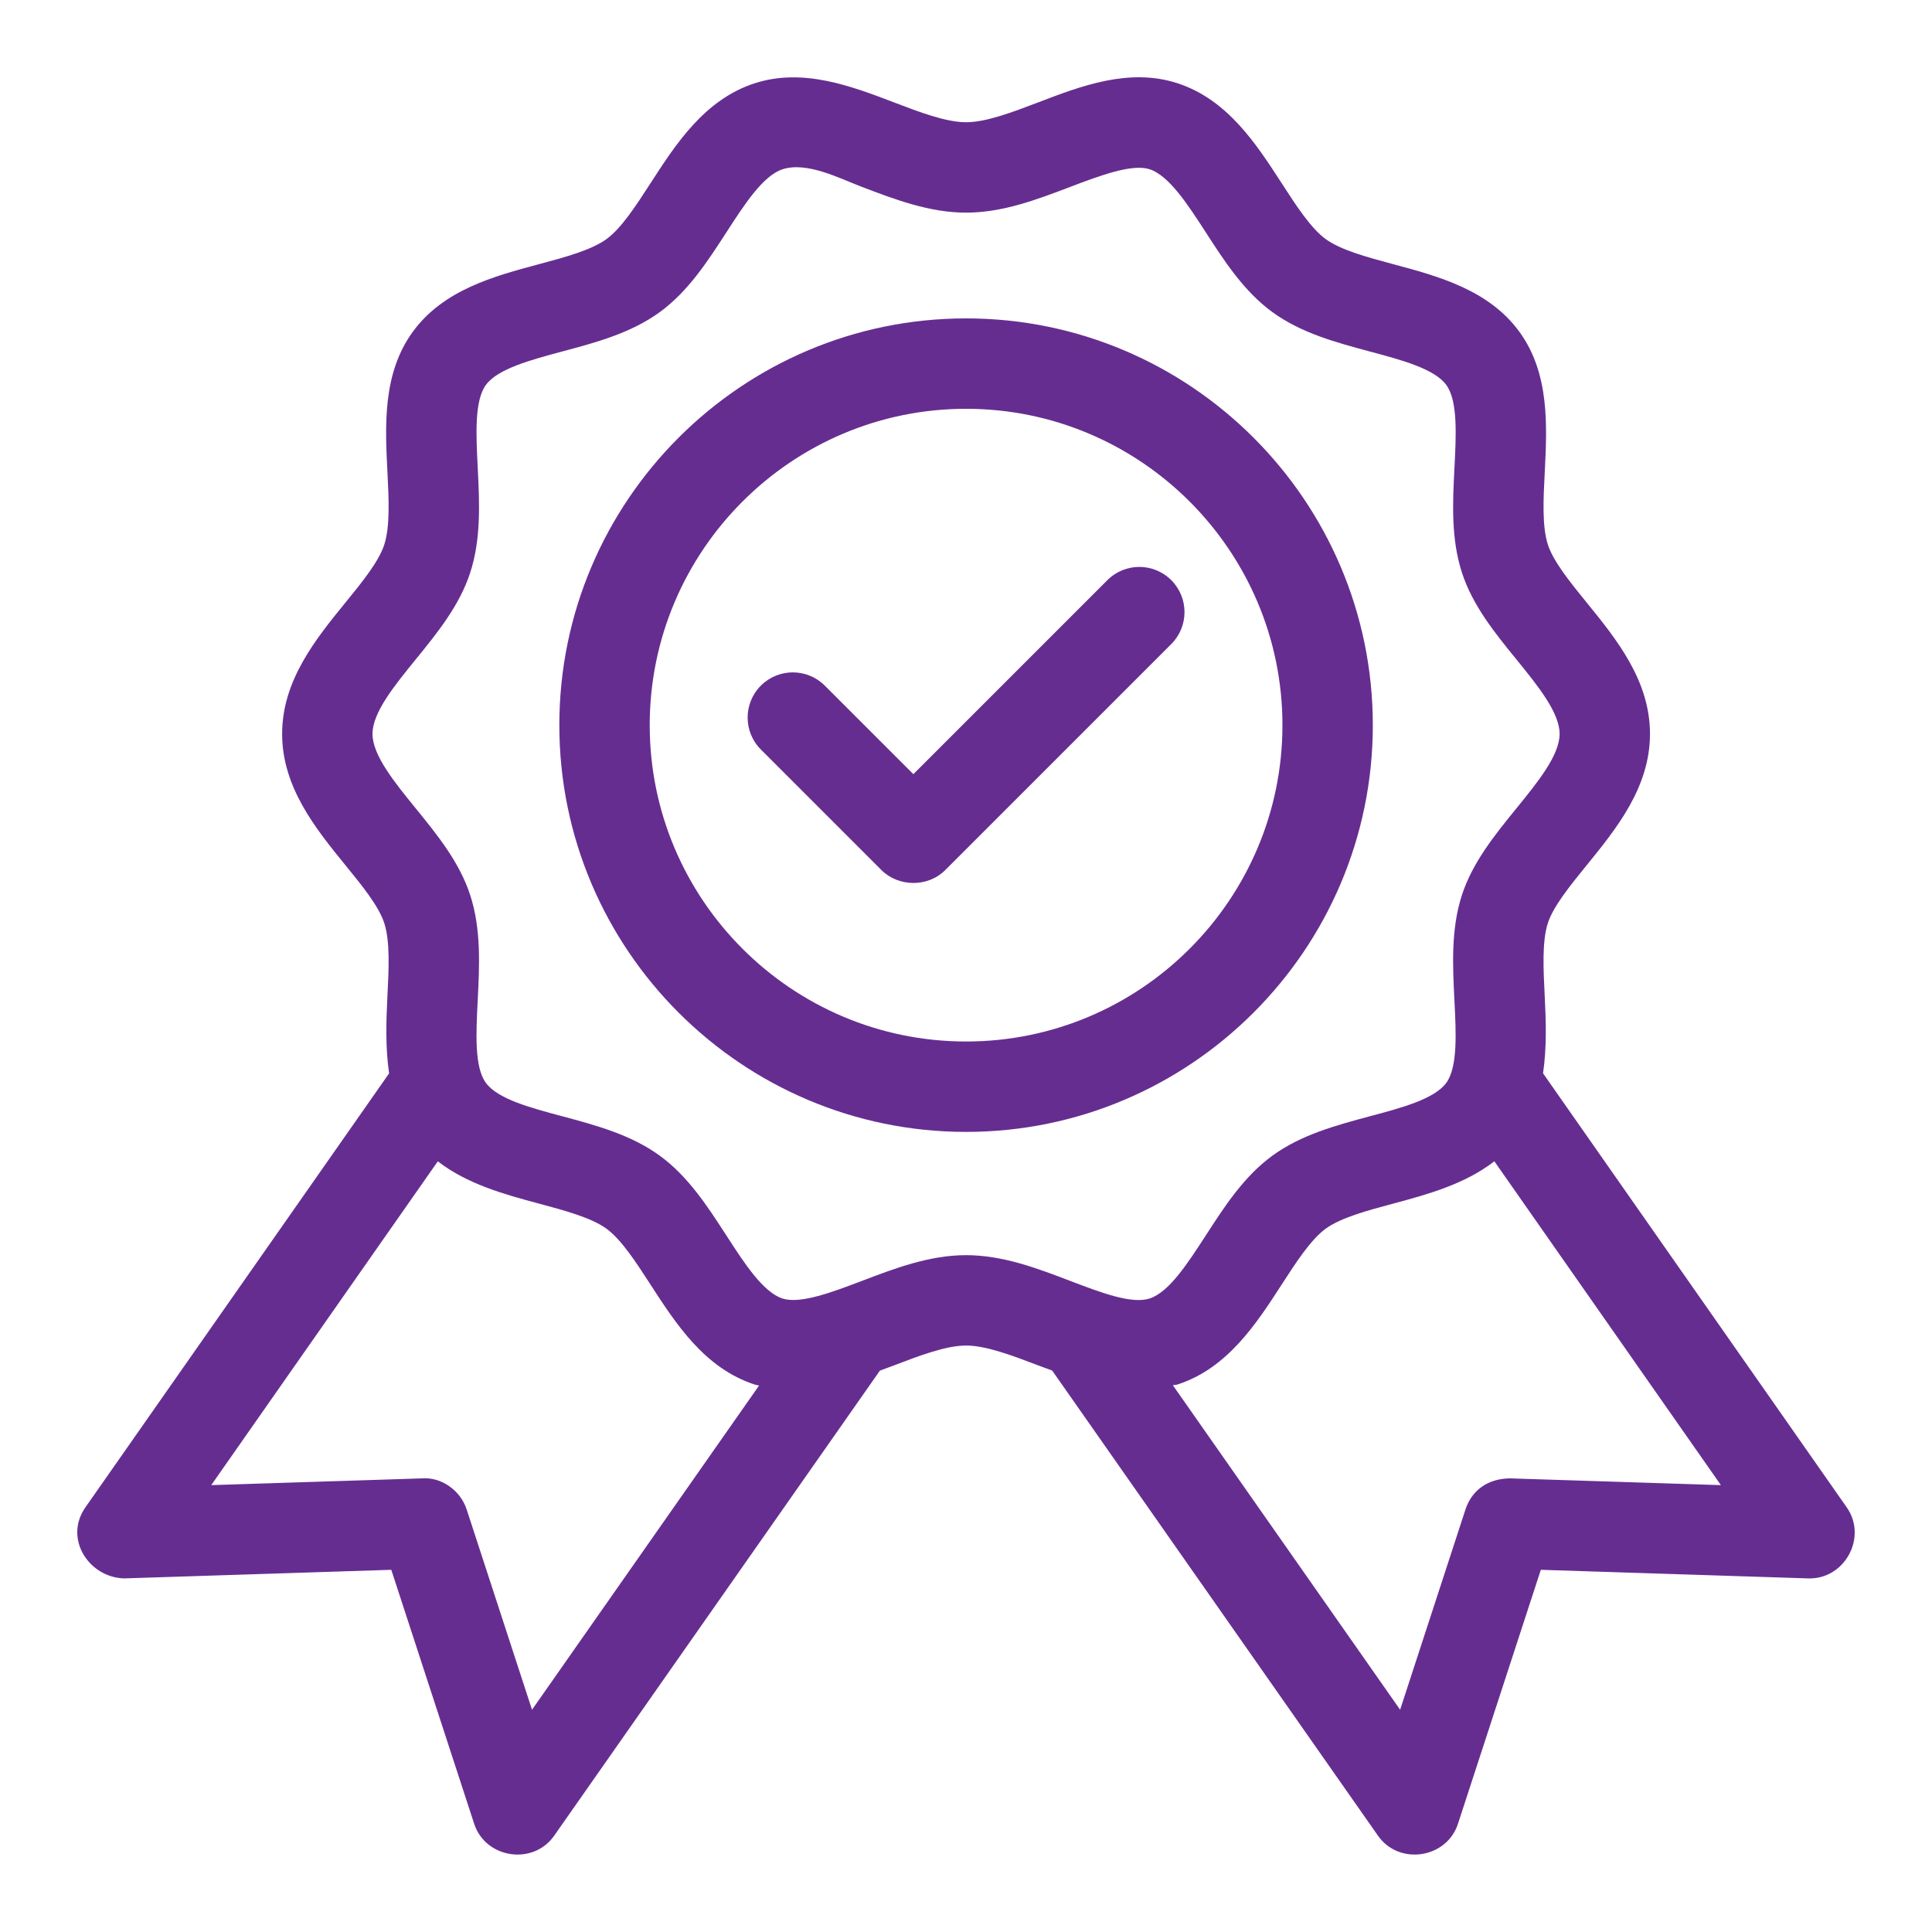
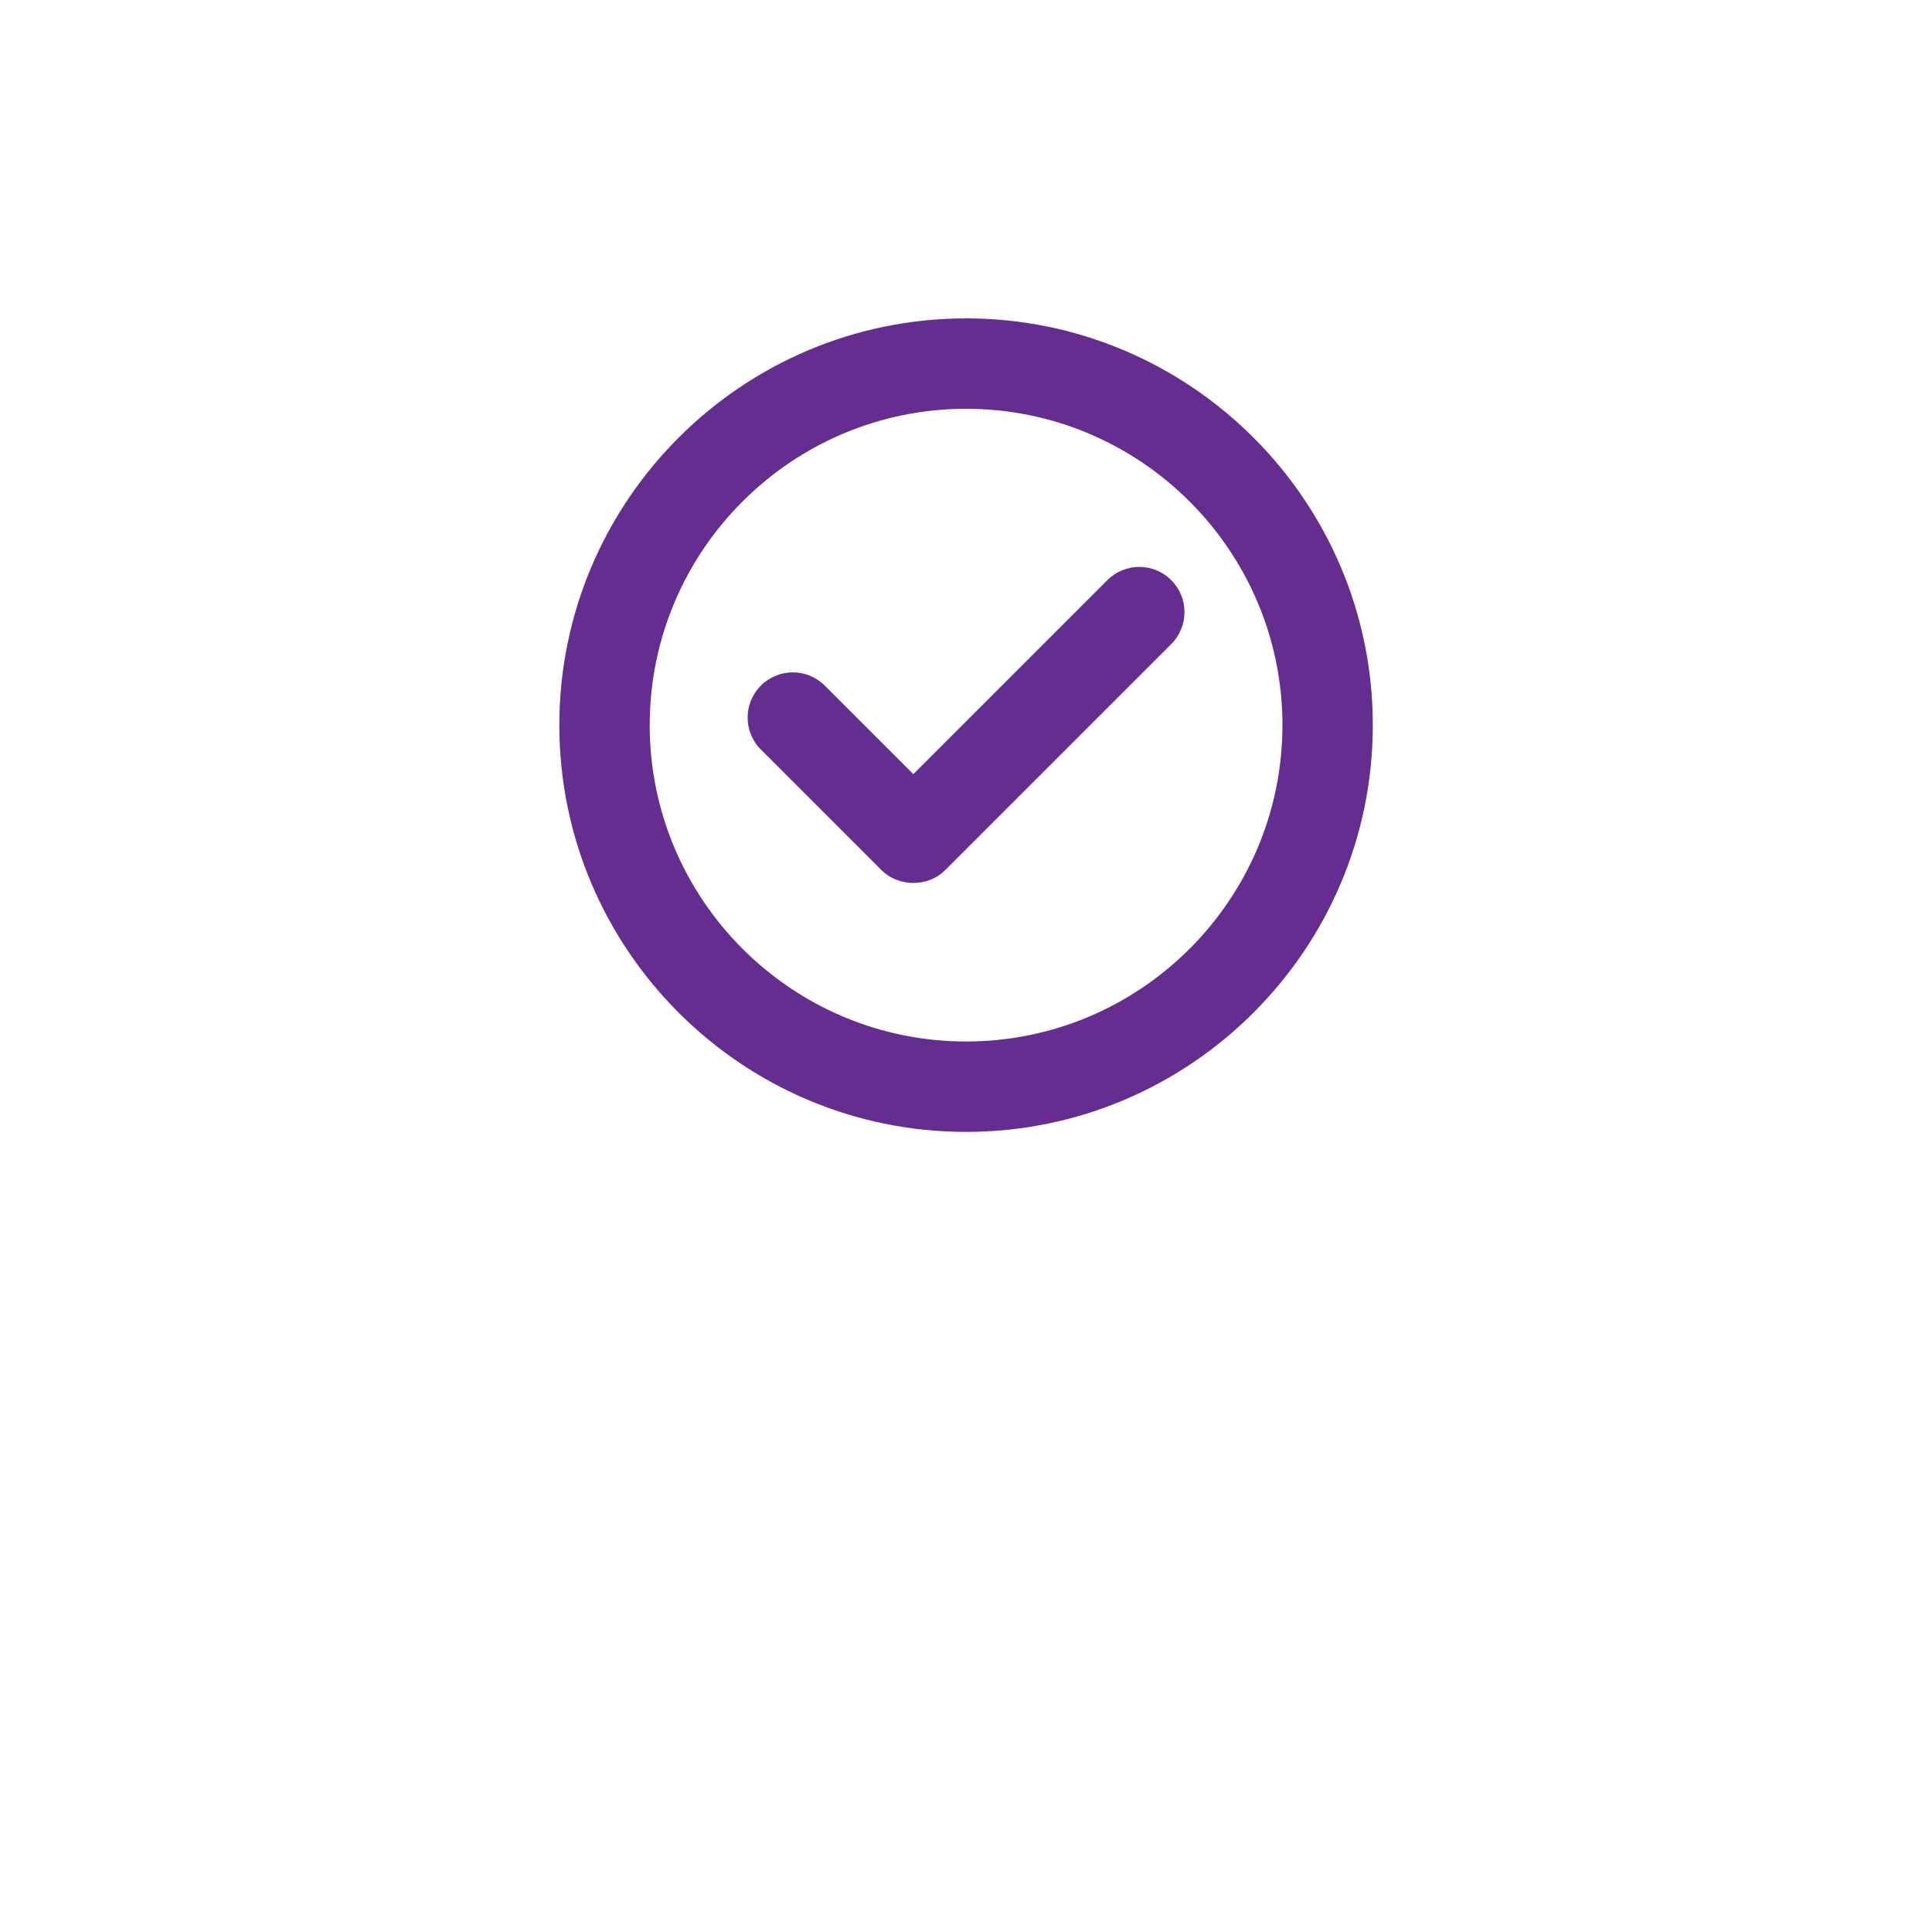
<svg xmlns="http://www.w3.org/2000/svg" width="100" height="100" viewBox="0 0 100 100" fill="none">
  <path d="M71.057 37.534C71.057 25.926 61.612 16.48 50.004 16.48C38.395 16.48 28.951 25.926 28.951 37.534C28.951 49.142 38.395 58.587 50.004 58.587C61.612 58.587 71.057 49.142 71.057 37.534ZM50.004 53.908C40.974 53.908 33.629 46.562 33.629 37.534C33.629 28.506 40.974 21.159 50.004 21.159C59.032 21.159 66.379 28.506 66.379 37.534C66.379 46.562 59.032 53.908 50.004 53.908Z" fill="#662D91" />
-   <path d="M95.585 78.018L79.868 55.555C80.064 54.217 80.02 52.841 79.954 51.553C79.884 50.16 79.811 48.723 80.118 47.773C80.405 46.901 81.279 45.826 82.126 44.785C83.661 42.896 85.403 40.755 85.403 37.986C85.403 35.217 83.661 33.076 82.126 31.188C81.279 30.146 80.405 29.071 80.121 28.2C79.811 27.249 79.884 25.812 79.957 24.423C80.076 22.035 80.213 19.33 78.644 17.174C77.06 14.999 74.432 14.295 72.114 13.674C70.78 13.317 69.4 12.946 68.614 12.373C67.847 11.813 67.079 10.628 66.339 9.483C65.026 7.454 63.536 5.151 60.944 4.308C58.438 3.494 55.94 4.457 53.732 5.301C52.408 5.806 51.041 6.327 50.004 6.327C48.967 6.327 47.599 5.806 46.277 5.301C44.067 4.457 41.556 3.501 39.061 4.311C36.469 5.151 34.981 7.454 33.669 9.486C32.928 10.631 32.162 11.816 31.395 12.373C30.608 12.946 29.229 13.318 27.895 13.674C25.576 14.295 22.949 14.999 21.365 17.174C19.796 19.33 19.932 22.035 20.053 24.42C20.124 25.812 20.197 27.249 19.887 28.2C19.604 29.071 18.729 30.149 17.88 31.188C16.345 33.076 14.603 35.217 14.603 37.986C14.603 40.755 16.345 42.896 17.88 44.785C18.729 45.823 19.604 46.901 19.887 47.773C20.197 48.723 20.124 50.16 20.053 51.553C19.988 52.841 19.943 54.218 20.14 55.557C20.14 55.557 4.459 77.966 4.422 78.018C3.294 79.63 4.586 81.636 6.412 81.698L20.253 81.253C20.253 81.253 24.535 94.373 24.543 94.399C25.131 96.199 27.596 96.569 28.683 95.017L45.542 70.945C45.788 70.854 46.037 70.763 46.277 70.671C47.599 70.166 48.967 69.645 50.004 69.645C51.041 69.645 52.408 70.166 53.732 70.671C53.968 70.762 54.219 70.848 54.461 70.939C54.461 70.939 71.297 94.978 71.325 95.017C72.412 96.57 74.88 96.197 75.464 94.399L79.753 81.253C79.753 81.253 93.541 81.696 93.593 81.698C95.482 81.758 96.674 79.57 95.585 78.018ZM27.537 88.496L24.156 78.134C23.835 77.144 22.85 76.447 21.858 76.52L10.934 76.87L22.661 60.11C24.188 61.293 26.128 61.825 27.894 62.298C29.228 62.655 30.606 63.026 31.393 63.599C32.162 64.159 32.928 65.344 33.67 66.49C34.983 68.518 36.471 70.821 39.063 71.664C39.138 71.688 39.213 71.696 39.288 71.717L27.537 88.496ZM50.004 64.967C48.105 64.967 46.327 65.646 44.608 66.301C43.047 66.895 41.429 67.501 40.508 67.214C39.497 66.885 38.531 65.393 37.598 63.949C36.625 62.444 35.618 60.888 34.147 59.816C32.657 58.732 30.851 58.247 29.104 57.778C27.458 57.34 25.755 56.883 25.146 56.045C24.551 55.229 24.639 53.48 24.726 51.79C24.817 49.975 24.912 48.098 24.337 46.329C23.785 44.626 22.627 43.204 21.509 41.83C20.414 40.484 19.281 39.092 19.281 37.986C19.281 36.88 20.414 35.489 21.509 34.142C22.627 32.769 23.785 31.346 24.337 29.643C24.912 27.874 24.817 25.997 24.726 24.185C24.641 22.495 24.552 20.746 25.148 19.927C25.757 19.09 27.459 18.633 29.106 18.191C30.853 17.725 32.657 17.241 34.148 16.156C35.62 15.084 36.625 13.528 37.598 12.026C38.531 10.582 39.497 9.087 40.507 8.761C41.771 8.353 43.459 9.234 44.608 9.672C46.327 10.326 48.105 11.006 50.004 11.006C51.904 11.006 53.68 10.326 55.398 9.672C56.964 9.078 58.587 8.471 59.498 8.758C60.509 9.087 61.474 10.579 62.41 12.023C63.381 13.528 64.389 15.084 65.861 16.156C67.35 17.241 69.156 17.725 70.901 18.194C72.549 18.633 74.252 19.09 74.861 19.927C75.458 20.747 75.37 22.495 75.284 24.185C75.19 26.001 75.096 27.874 75.671 29.643C76.223 31.346 77.38 32.769 78.498 34.142C79.591 35.489 80.725 36.88 80.725 37.986C80.725 39.092 79.591 40.484 78.498 41.83C77.38 43.204 76.223 44.626 75.668 46.329C75.096 48.099 75.19 49.975 75.281 51.787C75.367 53.477 75.455 55.229 74.861 56.045C74.252 56.883 72.549 57.34 70.901 57.778C69.156 58.247 67.35 58.732 65.861 59.816C64.389 60.888 63.381 62.444 62.41 63.949C61.474 65.393 60.509 66.885 59.501 67.211C58.563 67.513 56.957 66.895 55.398 66.301C53.68 65.646 51.904 64.967 50.004 64.967ZM78.151 76.52C76.993 76.535 76.174 77.147 75.851 78.134L72.47 88.496L60.708 71.701C60.788 71.678 60.867 71.687 60.948 71.661C63.537 70.821 65.026 68.518 66.339 66.49C67.079 65.344 67.847 64.159 68.614 63.599C69.4 63.026 70.78 62.655 72.114 62.298C73.88 61.825 75.82 61.293 77.347 60.108L89.073 76.87L78.151 76.52Z" fill="#662D91" />
  <path d="M57.317 30.029L47.275 40.071L42.69 35.487C41.777 34.574 40.296 34.574 39.383 35.487C38.469 36.401 38.469 37.881 39.383 38.795C39.383 38.795 45.614 45.026 45.621 45.033C46.495 45.907 48.019 45.943 48.928 45.033L60.625 33.337C61.538 32.423 61.538 30.943 60.625 30.029C59.711 29.115 58.231 29.115 57.317 30.029Z" fill="#662D91" />
</svg>